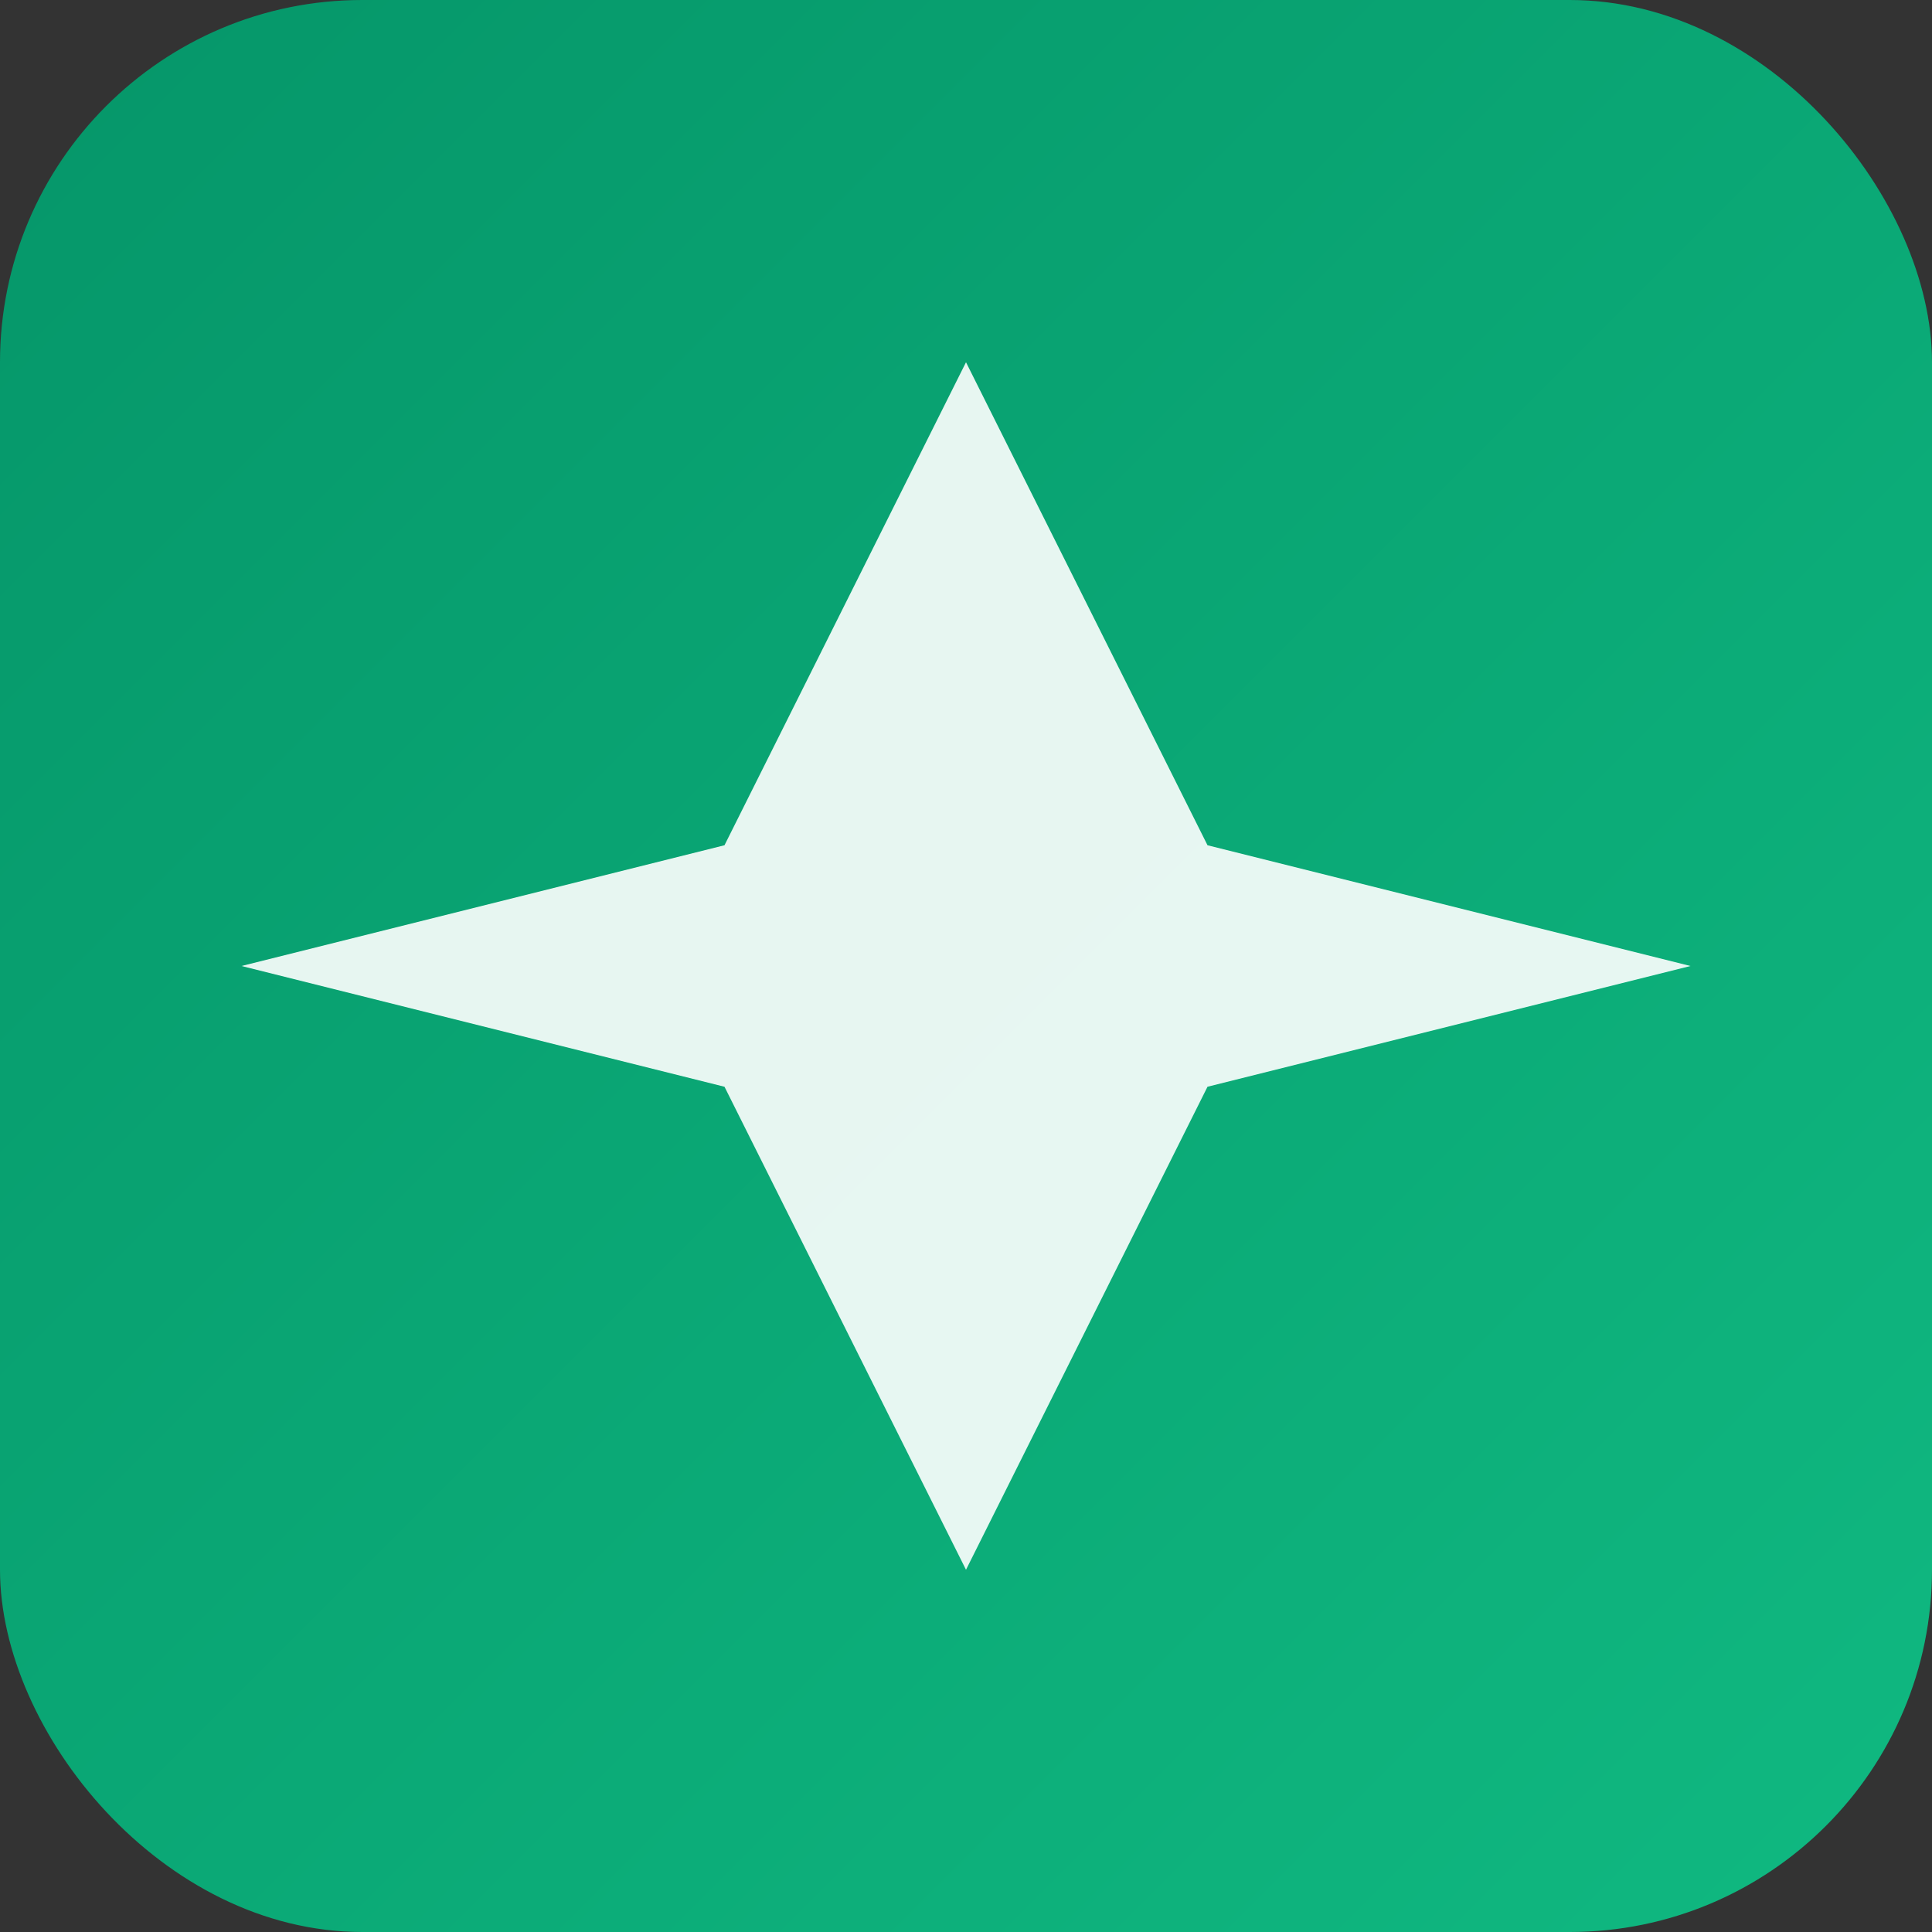
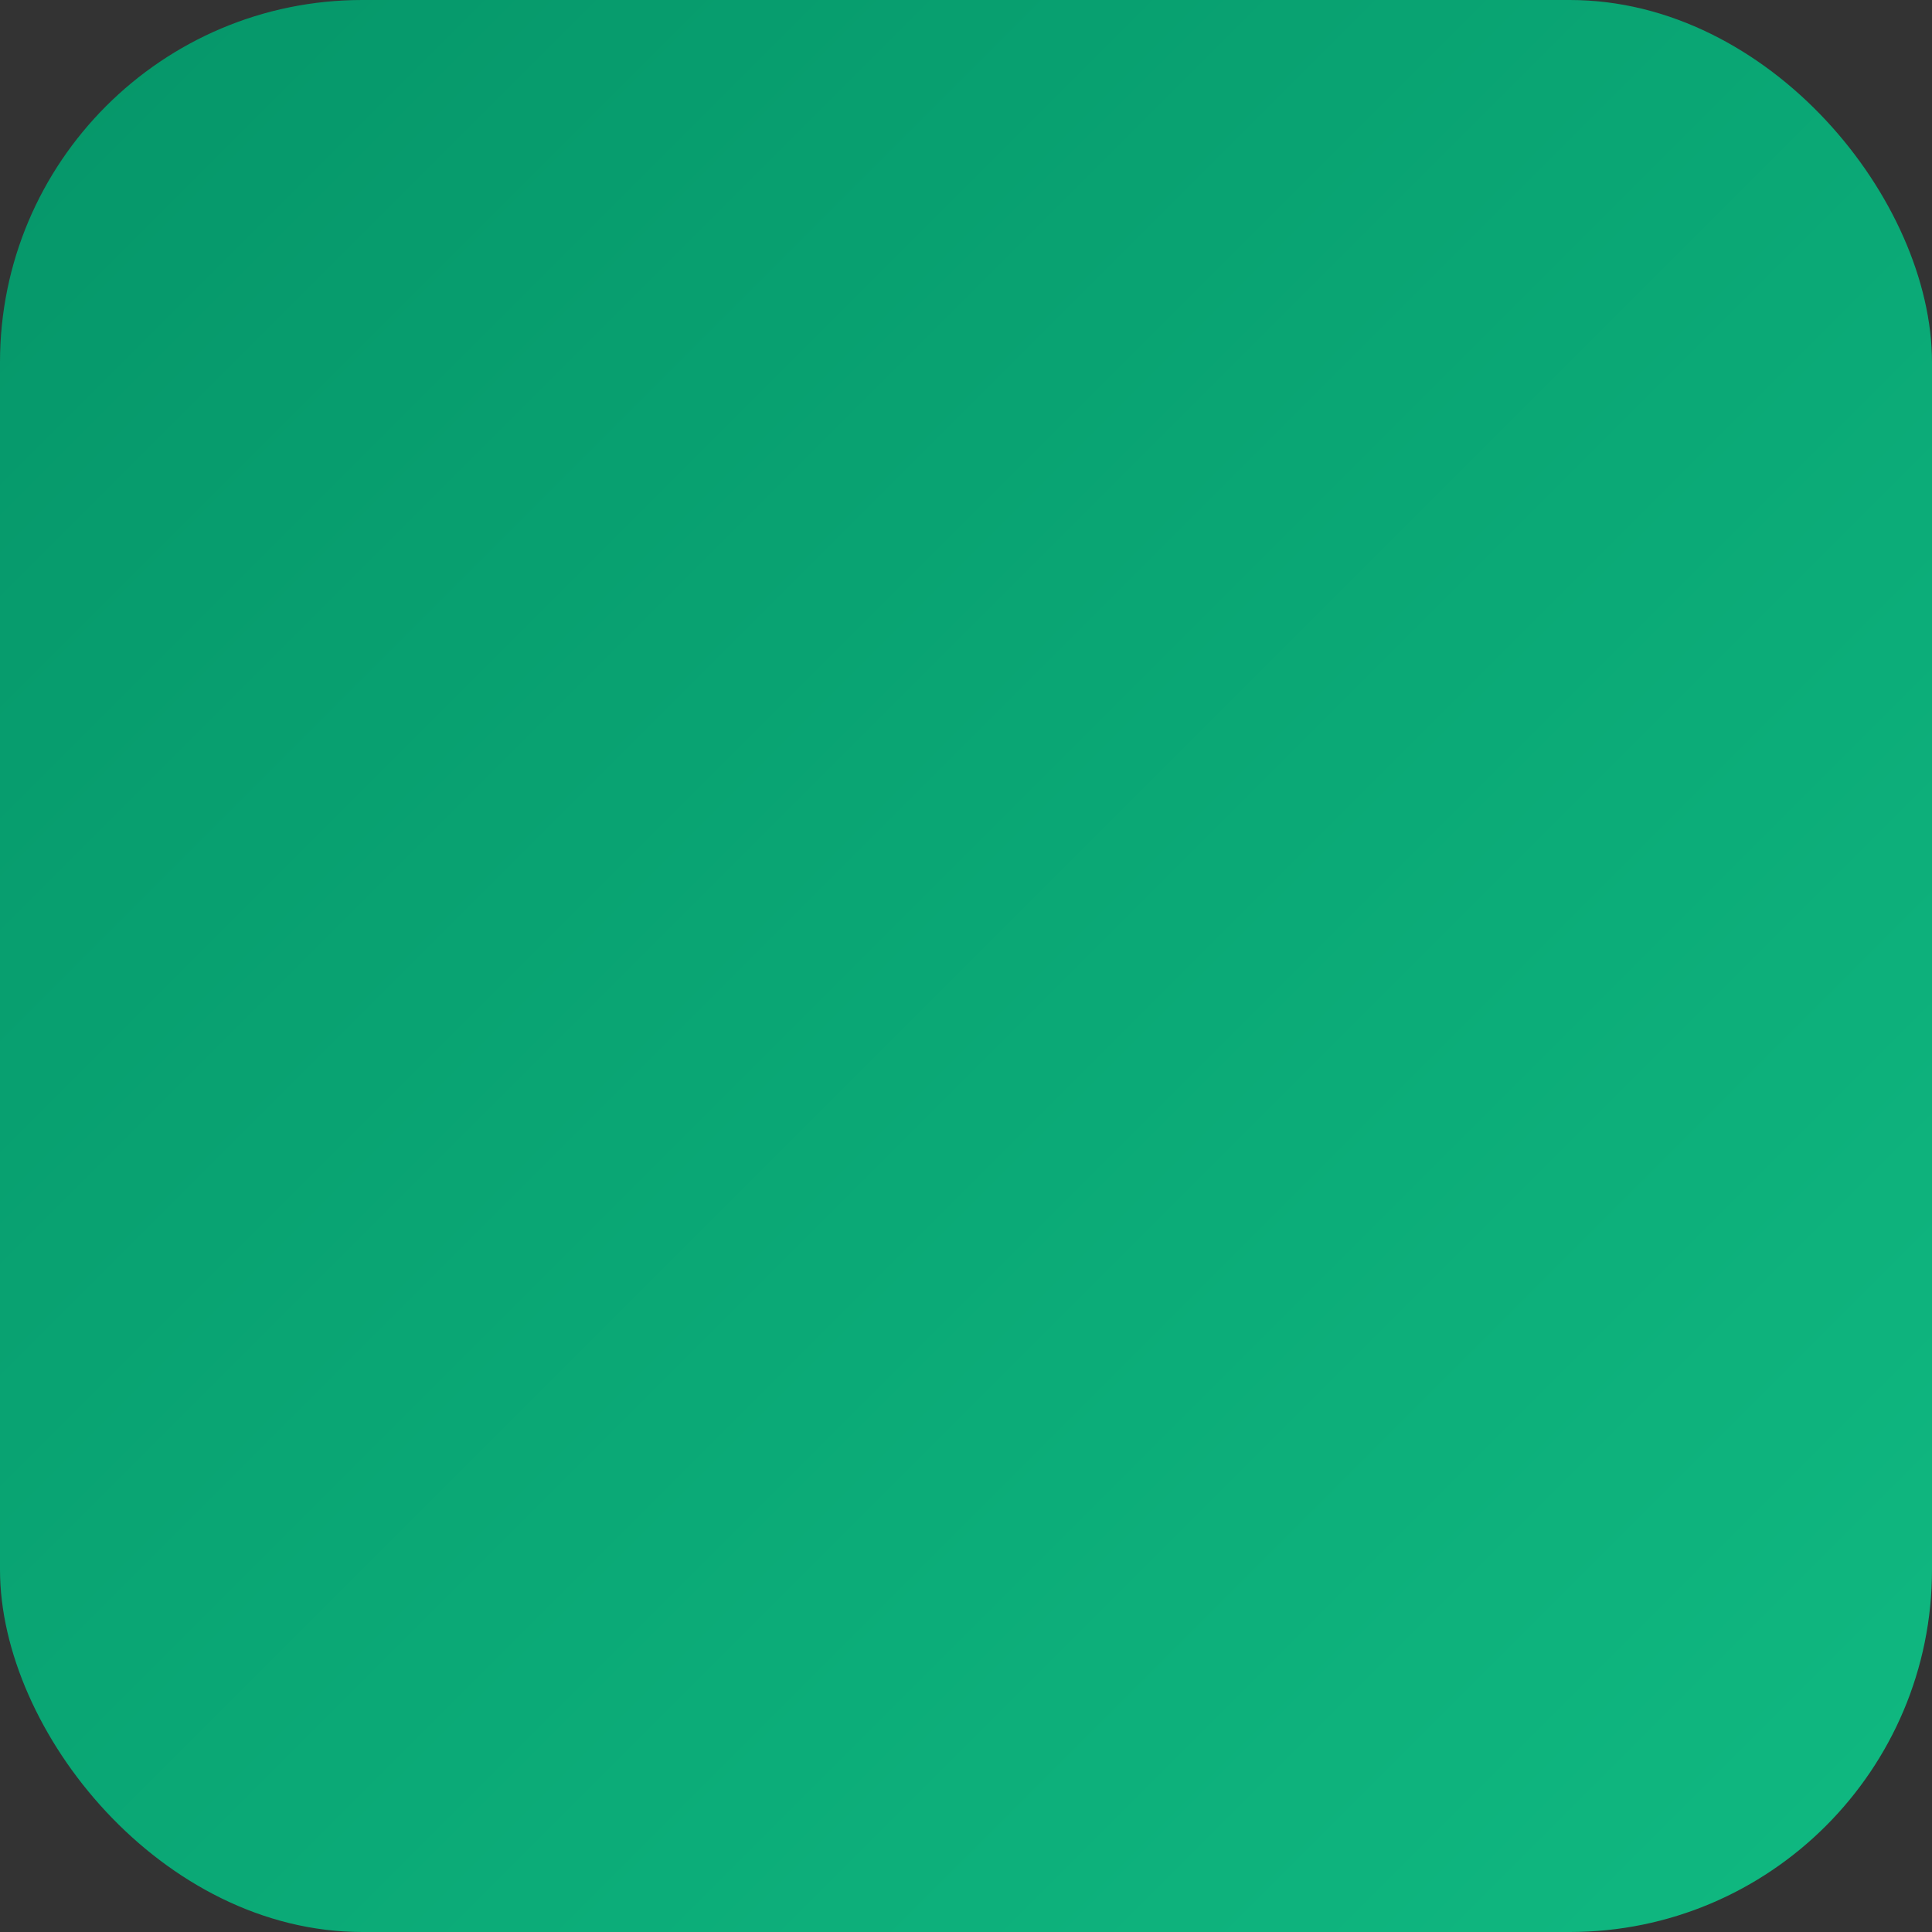
<svg xmlns="http://www.w3.org/2000/svg" viewBox="0 0 32 32">
  <rect x="0" y="0" width="32" height="32" fill="#333333" stroke="none" />
  <defs>
    <linearGradient id="cloudstay-gradient" x1="0%" y1="0%" x2="100%" y2="100%">
      <stop offset="0%" style="stop-color:#059669;stop-opacity:1" />
      <stop offset="100%" style="stop-color:#10b981;stop-opacity:1" />
    </linearGradient>
  </defs>
  <rect width="32" height="32" rx="6" fill="url(#cloudstay-gradient)" />
  <g transform="translate(16, 16)">
-     <path d="M0 -10L-4 -2L-12 0L-4 2L0 10L4 2L12 0L4 -2L0 -10Z" fill="white" opacity="0.9" />
-   </g>
+     </g>
</svg>